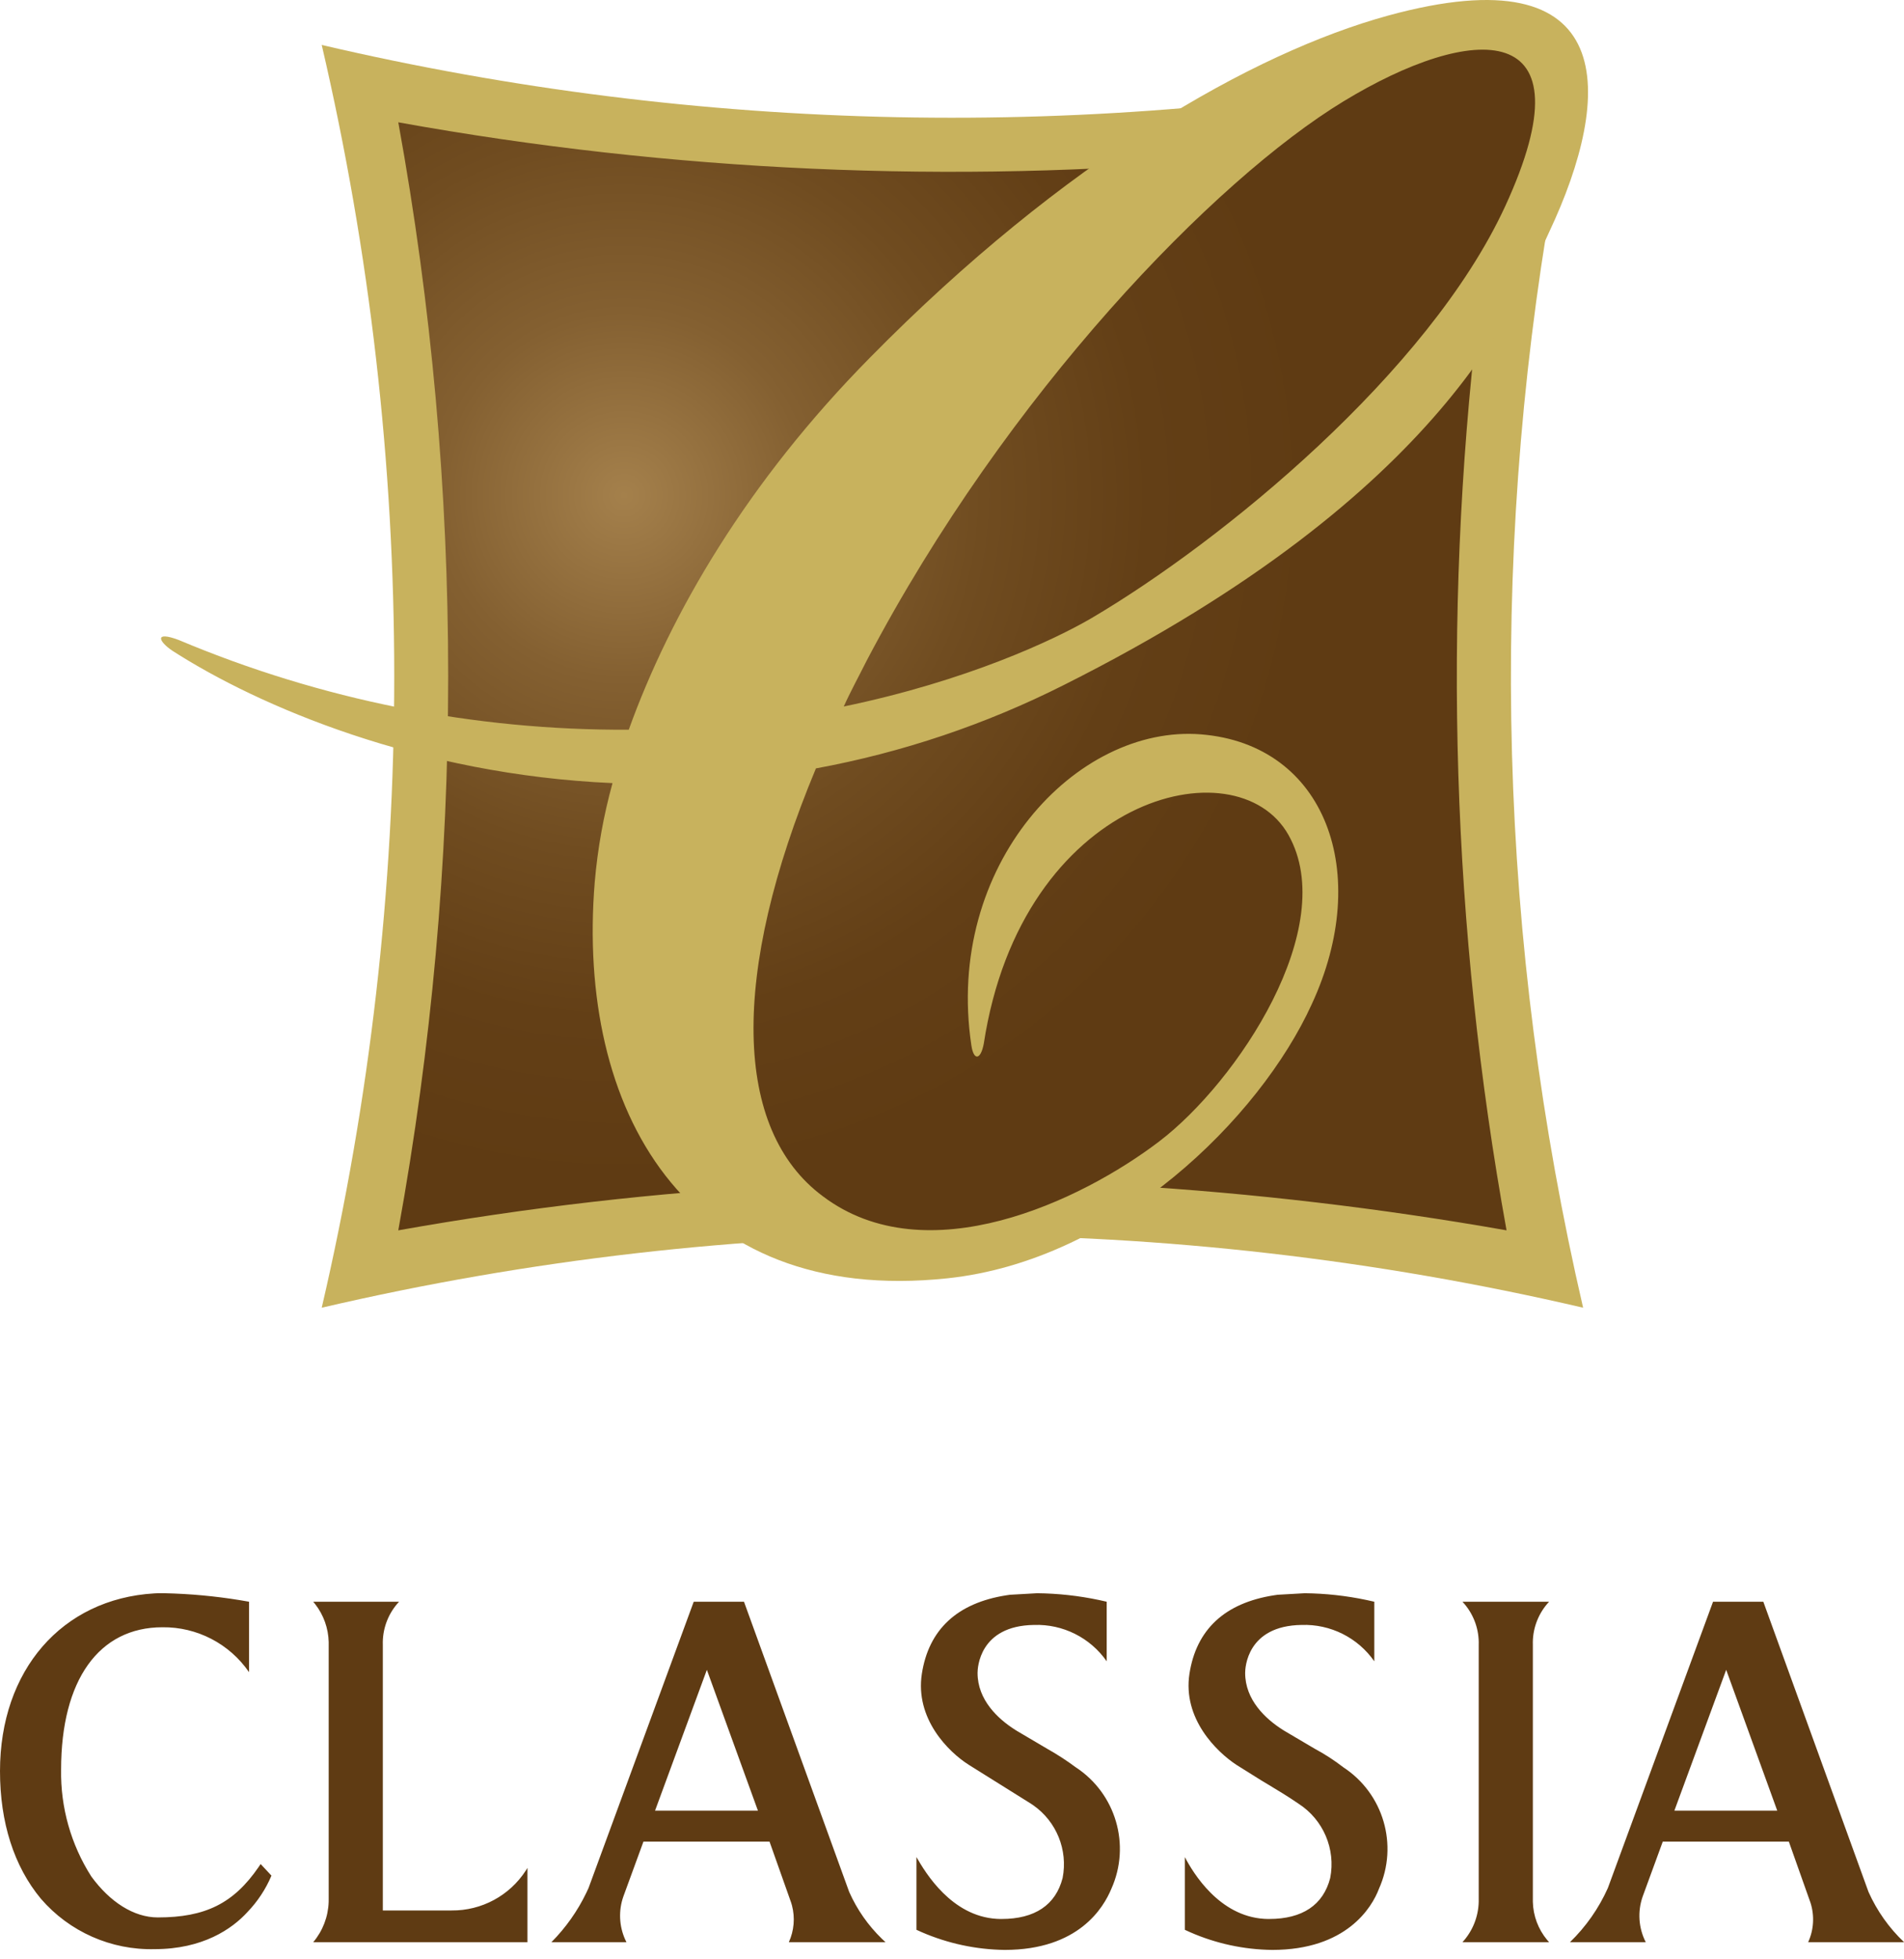
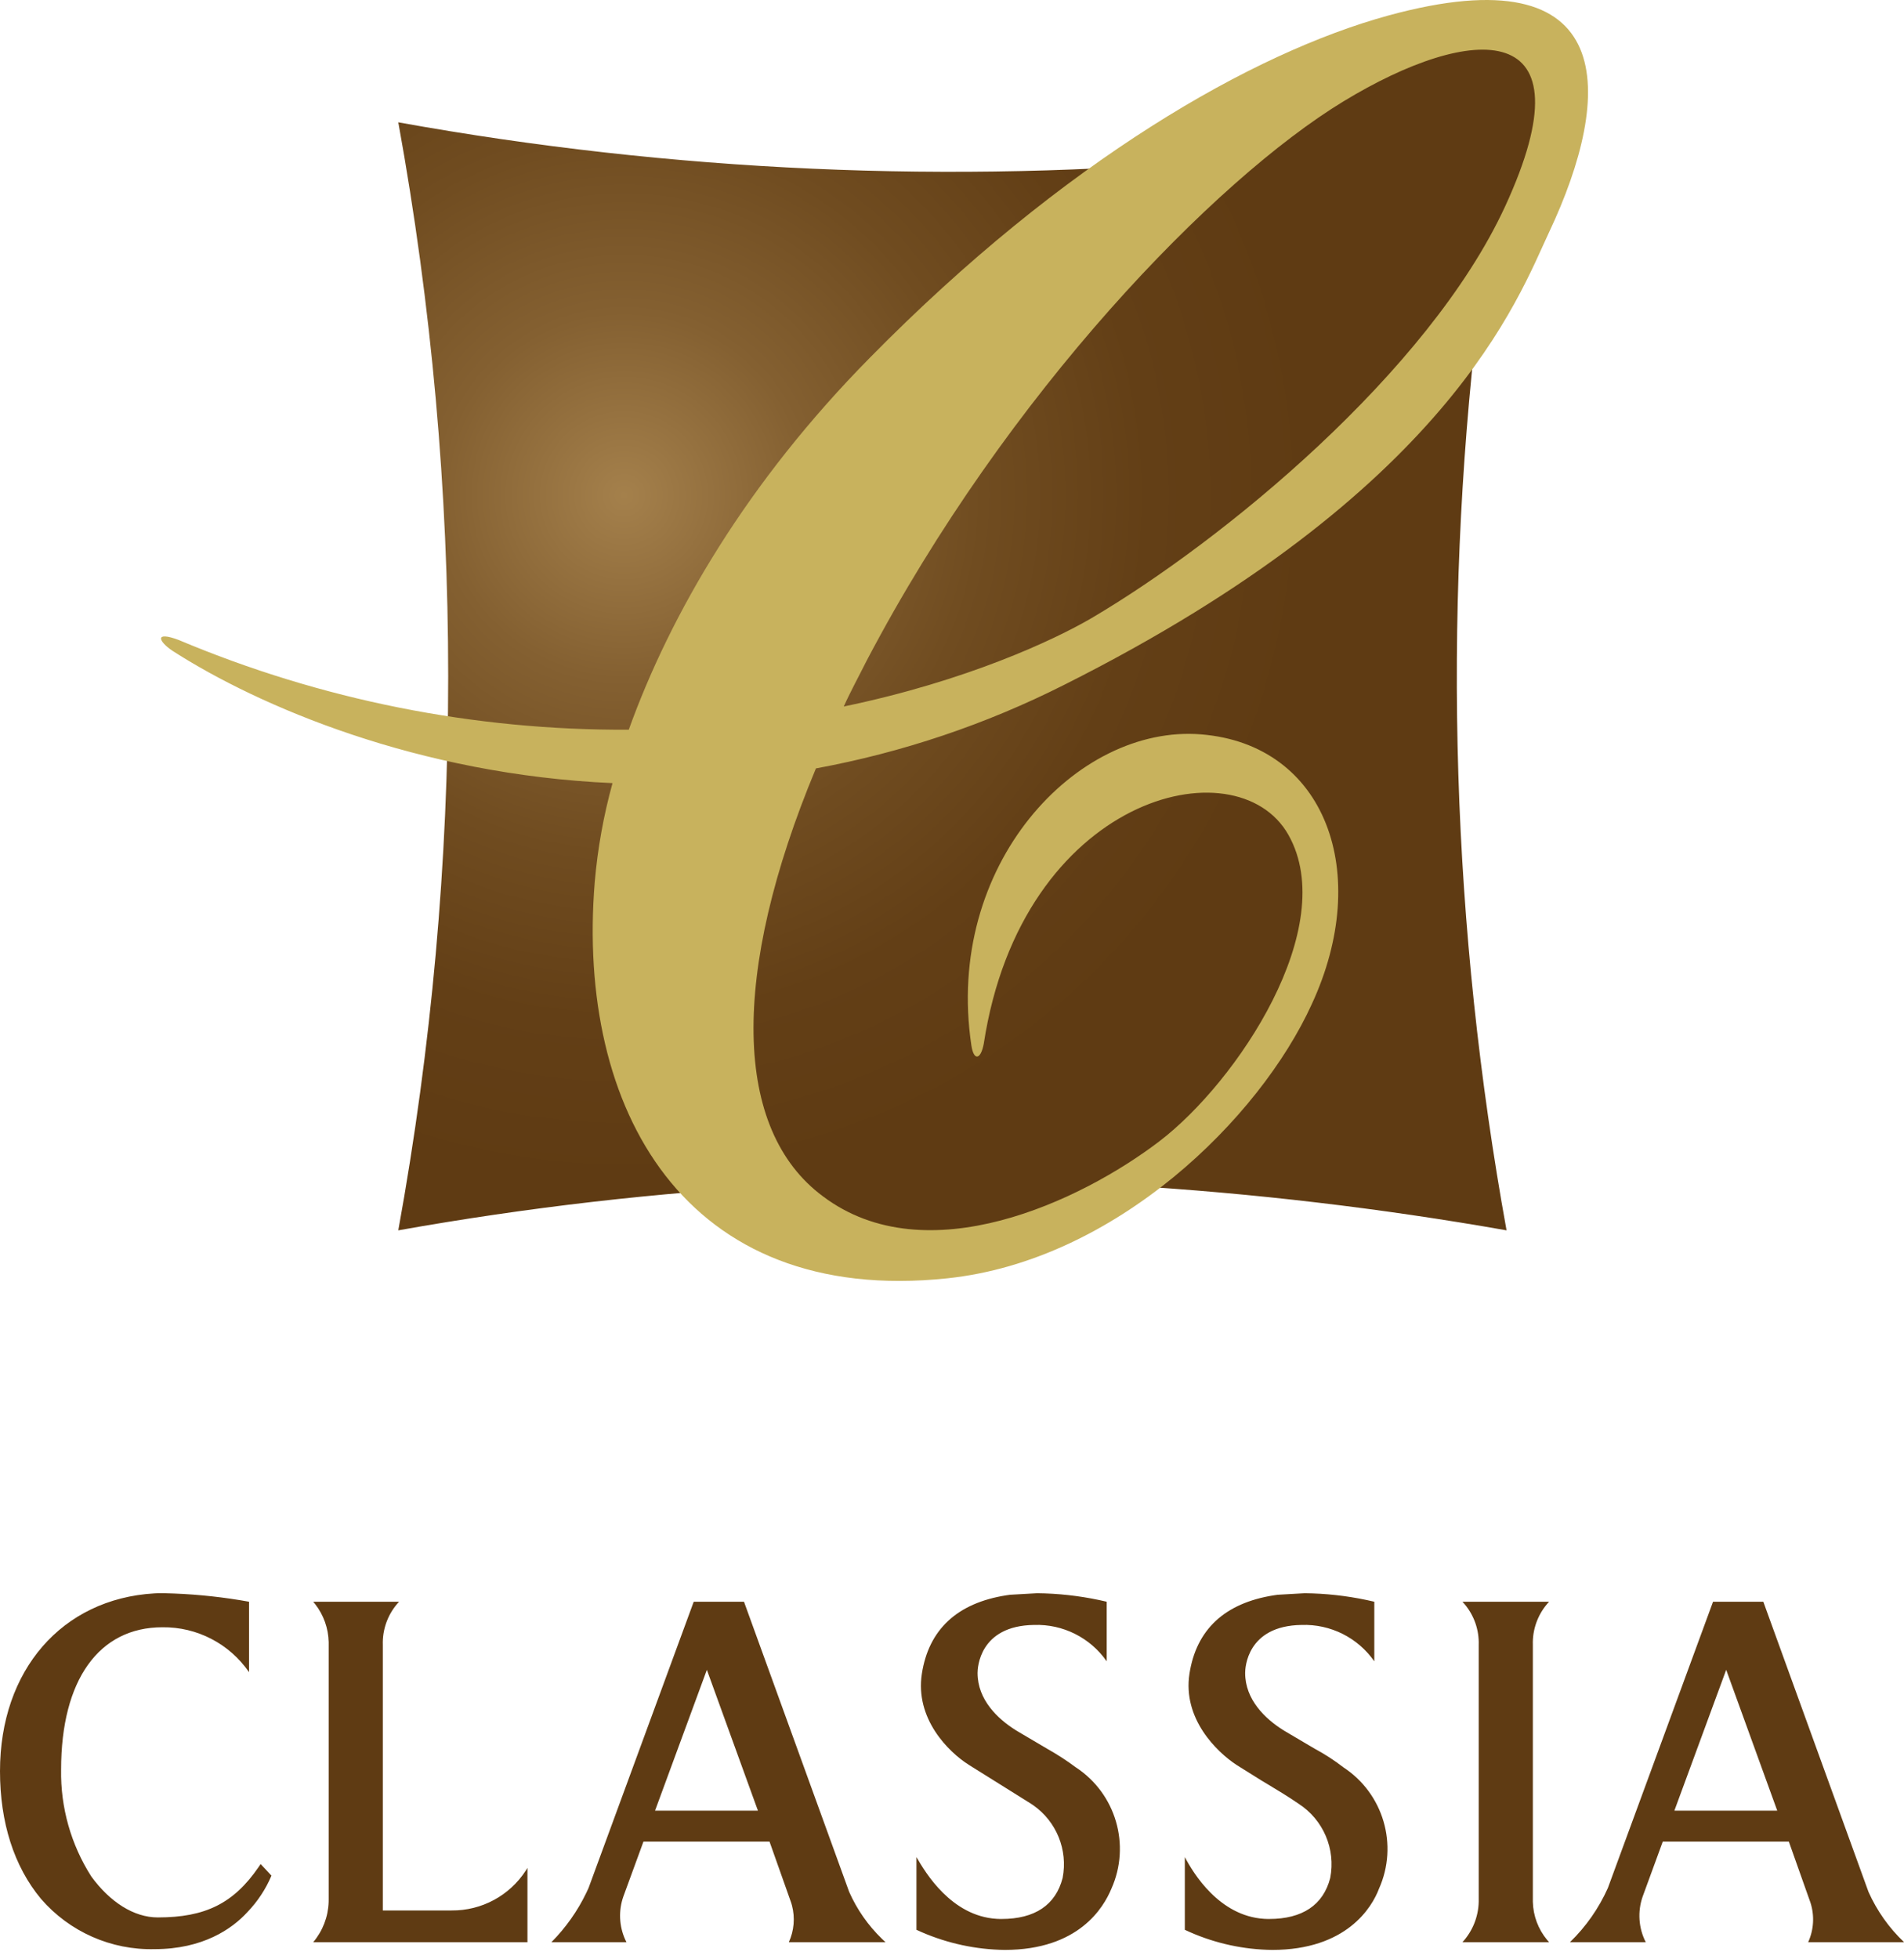
<svg xmlns="http://www.w3.org/2000/svg" width="177px" height="182px" viewBox="0 0 177 182" version="1.1">
  <title>img_csenc_bi_signature_01</title>
  <desc>Created with Sketch.</desc>
  <defs>
    <radialGradient cx="18.547%" cy="38.732%" fx="18.547%" fy="38.732%" r="77.361%" gradientTransform="translate(0.185,0.387),scale(1,0.939),translate(-0.185,-0.387)" id="radialGradient-1">
      <stop stop-color="#A4804B" offset="0%" />
      <stop stop-color="#A17D49" offset="2%" />
      <stop stop-color="#846031" offset="20%" />
      <stop stop-color="#704C20" offset="39%" />
      <stop stop-color="#633F16" offset="57%" />
      <stop stop-color="#5F3B13" offset="75%" />
    </radialGradient>
  </defs>
  <g id="design" stroke="none" stroke-width="1" fill="none" fill-rule="evenodd">
    <g id="sub5_classia/02_BI" transform="translate(-672, -3511)" fill-rule="nonzero">
      <g id="시그니처" transform="translate(0, 3048)">
        <g id="img_csenc_bi_signature_01" transform="translate(672, 463)">
-           <path d="M144.294,18.412 L141.85,20.066 L137.033,6.334 C101.568,13.133 65.07,12.398 29.908,4.177 C38.896,42.772 38.896,82.915 29.908,121.51 C68.479,112.524 108.599,112.524 147.17,121.51 C139.324,87.683 138.346,52.624 144.294,18.412 Z" id="Path" fill="#C8B25D" />
          <path d="M137.392,29.34 C142.497,20.425 148.536,6.118 138.686,3.386 C129.915,1.013 117.908,11.366 114.242,14.817 C88.465,17.116 62.496,15.956 37.026,11.366 C43.21,45.406 43.21,80.281 37.026,114.321 C49.007,112.187 61.109,110.794 73.261,110.151 C75.634,113.745 79.804,116.262 86.85,116.909 C93.895,117.556 100.941,112.667 104.608,110.151 C116.492,110.866 128.326,112.258 140.052,114.321 C134.968,86.281 134.072,57.643 137.392,29.34 L137.392,29.34 Z" id="Path" fill="url(#radialGradient-1)" />
          <path d="M129.052,1.445 C116.471,4.896 98.928,14.889 80.882,33.223 C69.451,44.798 62.333,57.02 58.451,67.804 C44.083,67.876 29.85,65.039 16.608,59.464 L16.608,59.464 C14.307,58.602 14.739,59.608 16.033,60.471 C24.085,65.647 38.895,71.974 56.941,72.765 C56.109,75.775 55.555,78.856 55.288,81.968 C53.562,103.033 63.627,121.366 88.072,118.778 C103.745,117.124 117.118,103.896 121.935,93.327 C127.614,81.105 123.229,69.17 111.654,68.236 C100.078,67.301 87.784,80.386 90.301,97.138 C90.516,98.575 91.163,98.504 91.451,96.994 L91.451,96.994 C94.974,73.987 114.961,69.026 119.778,77.582 C124.595,86.138 115.033,100.517 107.771,106.053 C100.51,111.589 86.131,118.419 76.497,111.157 C68.157,104.974 67.869,90.523 75.85,71.399 C83.873,69.923 91.644,67.309 98.928,63.634 C134.732,45.66 141.131,27.687 144.007,21.575 C150.046,8.778 150.621,-4.451 129.052,1.445 Z M139.908,19.203 C132.791,34.589 113.667,50.262 101.444,57.451 C97.993,59.464 89.869,63.275 78.438,65.647 C79.085,64.209 79.876,62.772 80.595,61.334 C93.68,36.458 112.948,16.687 124.882,9.425 C136.817,2.164 148.105,1.445 139.908,19.203 L139.908,19.203 Z" id="Shape" fill="#C8B25D" />
-           <path d="M121.288,148.04 C123.225,148.06 125.155,148.272 127.049,148.672 L127.758,148.83 L127.758,154.366 C126.224,152.167 123.68,150.895 121,150.987 C115.895,151.059 115.752,155.013 115.752,155.445 C115.752,157.944 117.628,159.705 119.246,160.73 L119.418,160.837 L122.222,162.491 C123.155,162.991 124.045,163.568 124.882,164.216 C128.61,166.654 130.012,171.44 128.19,175.504 C127.542,177.229 125.17,181.183 118.268,181.183 C115.633,181.153 113.033,180.591 110.623,179.532 L110.144,179.314 L110.144,172.556 C110.915,174.029 113.329,178.034 117.519,178.295 L117.837,178.308 L117.98,178.308 C121.072,178.308 123.013,177.013 123.66,174.497 C124.183,171.81 123.015,169.075 120.712,167.595 C119.754,166.936 118.745,166.327 117.812,165.768 L117.261,165.438 L114.961,164 C113.092,162.778 109.928,159.687 110.575,155.517 C111.208,151.441 113.831,148.946 118.446,148.23 L118.771,148.183 L121.288,148.04 Z M96.412,148.04 C98.349,148.06 100.279,148.272 102.174,148.672 L102.882,148.83 L102.882,154.366 C101.348,152.167 98.804,150.895 96.124,150.987 C91.02,151.059 90.876,155.013 90.876,155.445 C90.876,157.944 92.752,159.705 94.37,160.73 L94.542,160.837 L97.346,162.491 C98.269,163.009 99.157,163.585 100.007,164.216 C103.734,166.654 105.136,171.44 103.314,175.504 C102.595,177.229 100.294,181.183 93.392,181.183 C90.736,181.148 88.115,180.586 85.68,179.532 L85.196,179.314 L85.196,172.556 C86.038,174.029 88.453,178.034 92.643,178.295 L92.961,178.308 L93.105,178.308 C96.196,178.308 98.137,177.013 98.784,174.497 C99.29,171.897 98.213,169.252 96.056,167.742 L95.837,167.595 L92.386,165.438 L90.085,164 C88.144,162.778 85.052,159.687 85.699,155.517 C86.332,151.441 88.955,148.946 93.57,148.23 L93.895,148.183 L96.412,148.04 Z M15.314,148.04 C17.65,148.093 19.98,148.307 22.287,148.682 L23.15,148.83 L23.15,155.373 C21.329,152.728 18.309,151.164 15.098,151.203 C9.203,151.203 5.68,156.092 5.68,164.432 C5.621,167.942 6.596,171.393 8.484,174.353 C10.209,176.726 12.438,178.164 14.667,178.164 C19.077,178.164 21.715,176.869 24.041,173.482 L24.229,173.203 L25.235,174.281 C24.705,175.534 23.95,176.68 23.007,177.66 C21.569,179.242 18.837,181.111 14.379,181.111 C10.334,181.214 6.456,179.499 3.81,176.438 C1.294,173.419 -4.26325641e-14,169.321 -4.26325641e-14,164.575 C-4.26325641e-14,155.205 5.747,148.569 14.335,148.056 L14.667,148.04 L15.314,148.04 Z M144.007,148.83 C143.052,149.85 142.515,151.188 142.494,152.578 L142.497,152.857 L142.497,176.716 C142.528,178.012 142.995,179.259 143.824,180.255 L144.007,180.464 L135.954,180.464 C136.896,179.437 137.431,178.104 137.464,176.716 L137.464,152.857 C137.513,151.46 137.038,150.1 136.14,149.039 L135.954,148.83 L144.007,148.83 Z M37.098,148.83 C36.143,149.85 35.606,151.188 35.585,152.578 L35.588,152.857 L35.588,177.517 L41.987,177.517 C44.775,177.542 47.373,176.136 48.881,173.807 L49.033,173.562 L49.033,180.464 L29.118,180.464 C30.003,179.414 30.507,178.099 30.553,176.732 L30.556,176.438 L30.556,152.581 C30.526,151.297 30.083,150.056 29.292,149.044 L29.118,148.83 L37.098,148.83 Z M69.163,148.83 L78.941,175.791 C79.669,177.431 80.706,178.913 81.993,180.158 L82.32,180.464 L73.333,180.464 C73.82,179.394 73.921,178.19 73.625,177.058 L73.549,176.798 L71.536,171.118 L59.817,171.118 L57.948,176.223 C57.489,177.529 57.552,178.958 58.116,180.215 L58.235,180.464 L51.261,180.464 C52.595,179.121 53.694,177.565 54.513,175.861 L54.712,175.432 L64.49,148.83 L69.163,148.83 Z M163.922,148.83 L173.699,175.791 C174.486,177.55 175.609,179.138 177.007,180.464 L177.007,180.464 L168.092,180.464 C168.616,179.311 168.693,178.004 168.307,176.798 L168.307,176.798 L166.294,171.118 L154.575,171.118 L152.706,176.223 C152.217,177.616 152.321,179.149 152.993,180.464 L152.993,180.464 L145.948,180.464 C147.431,179.026 148.627,177.318 149.471,175.432 L149.471,175.432 L159.248,148.83 L163.922,148.83 Z M65.712,155.157 L60.895,168.242 L70.458,168.242 L65.712,155.157 Z M160.471,155.157 L155.654,168.242 L165.216,168.242 L160.471,155.157 Z" id="Combined-Shape" fill="#5F3B13" />
+           <path d="M121.288,148.04 C123.225,148.06 125.155,148.272 127.049,148.672 L127.758,148.83 L127.758,154.366 C126.224,152.167 123.68,150.895 121,150.987 C115.895,151.059 115.752,155.013 115.752,155.445 C115.752,157.944 117.628,159.705 119.246,160.73 L119.418,160.837 L122.222,162.491 C123.155,162.991 124.045,163.568 124.882,164.216 C128.61,166.654 130.012,171.44 128.19,175.504 C127.542,177.229 125.17,181.183 118.268,181.183 C115.633,181.153 113.033,180.591 110.623,179.532 L110.144,179.314 L110.144,172.556 C110.915,174.029 113.329,178.034 117.519,178.295 L117.837,178.308 L117.98,178.308 C121.072,178.308 123.013,177.013 123.66,174.497 C124.183,171.81 123.015,169.075 120.712,167.595 C119.754,166.936 118.745,166.327 117.812,165.768 L117.261,165.438 L114.961,164 C113.092,162.778 109.928,159.687 110.575,155.517 C111.208,151.441 113.831,148.946 118.446,148.23 L118.771,148.183 L121.288,148.04 Z M96.412,148.04 C98.349,148.06 100.279,148.272 102.174,148.672 L102.882,148.83 L102.882,154.366 C101.348,152.167 98.804,150.895 96.124,150.987 C91.02,151.059 90.876,155.013 90.876,155.445 C90.876,157.944 92.752,159.705 94.37,160.73 L94.542,160.837 L97.346,162.491 C98.269,163.009 99.157,163.585 100.007,164.216 C103.734,166.654 105.136,171.44 103.314,175.504 C102.595,177.229 100.294,181.183 93.392,181.183 C90.736,181.148 88.115,180.586 85.68,179.532 L85.196,179.314 L85.196,172.556 C86.038,174.029 88.453,178.034 92.643,178.295 L92.961,178.308 L93.105,178.308 C96.196,178.308 98.137,177.013 98.784,174.497 C99.29,171.897 98.213,169.252 96.056,167.742 L95.837,167.595 L92.386,165.438 L90.085,164 C88.144,162.778 85.052,159.687 85.699,155.517 C86.332,151.441 88.955,148.946 93.57,148.23 L93.895,148.183 L96.412,148.04 Z M15.314,148.04 C17.65,148.093 19.98,148.307 22.287,148.682 L23.15,148.83 L23.15,155.373 C21.329,152.728 18.309,151.164 15.098,151.203 C9.203,151.203 5.68,156.092 5.68,164.432 C5.621,167.942 6.596,171.393 8.484,174.353 C10.209,176.726 12.438,178.164 14.667,178.164 C19.077,178.164 21.715,176.869 24.041,173.482 L24.229,173.203 L25.235,174.281 C24.705,175.534 23.95,176.68 23.007,177.66 C21.569,179.242 18.837,181.111 14.379,181.111 C10.334,181.214 6.456,179.499 3.81,176.438 C1.294,173.419 -4.26325641e-14,169.321 -4.26325641e-14,164.575 C-4.26325641e-14,155.205 5.747,148.569 14.335,148.056 L14.667,148.04 L15.314,148.04 Z M144.007,148.83 C143.052,149.85 142.515,151.188 142.494,152.578 L142.497,152.857 L142.497,176.716 C142.528,178.012 142.995,179.259 143.824,180.255 L144.007,180.464 L135.954,180.464 C136.896,179.437 137.431,178.104 137.464,176.716 L137.464,152.857 C137.513,151.46 137.038,150.1 136.14,149.039 L135.954,148.83 L144.007,148.83 Z M37.098,148.83 C36.143,149.85 35.606,151.188 35.585,152.578 L35.588,152.857 L35.588,177.517 L41.987,177.517 C44.775,177.542 47.373,176.136 48.881,173.807 L49.033,173.562 L49.033,180.464 L29.118,180.464 C30.003,179.414 30.507,178.099 30.553,176.732 L30.556,176.438 L30.556,152.581 C30.526,151.297 30.083,150.056 29.292,149.044 L29.118,148.83 L37.098,148.83 M69.163,148.83 L78.941,175.791 C79.669,177.431 80.706,178.913 81.993,180.158 L82.32,180.464 L73.333,180.464 C73.82,179.394 73.921,178.19 73.625,177.058 L73.549,176.798 L71.536,171.118 L59.817,171.118 L57.948,176.223 C57.489,177.529 57.552,178.958 58.116,180.215 L58.235,180.464 L51.261,180.464 C52.595,179.121 53.694,177.565 54.513,175.861 L54.712,175.432 L64.49,148.83 L69.163,148.83 Z M163.922,148.83 L173.699,175.791 C174.486,177.55 175.609,179.138 177.007,180.464 L177.007,180.464 L168.092,180.464 C168.616,179.311 168.693,178.004 168.307,176.798 L168.307,176.798 L166.294,171.118 L154.575,171.118 L152.706,176.223 C152.217,177.616 152.321,179.149 152.993,180.464 L152.993,180.464 L145.948,180.464 C147.431,179.026 148.627,177.318 149.471,175.432 L149.471,175.432 L159.248,148.83 L163.922,148.83 Z M65.712,155.157 L60.895,168.242 L70.458,168.242 L65.712,155.157 Z M160.471,155.157 L155.654,168.242 L165.216,168.242 L160.471,155.157 Z" id="Combined-Shape" fill="#5F3B13" />
        </g>
      </g>
    </g>
  </g>
</svg>